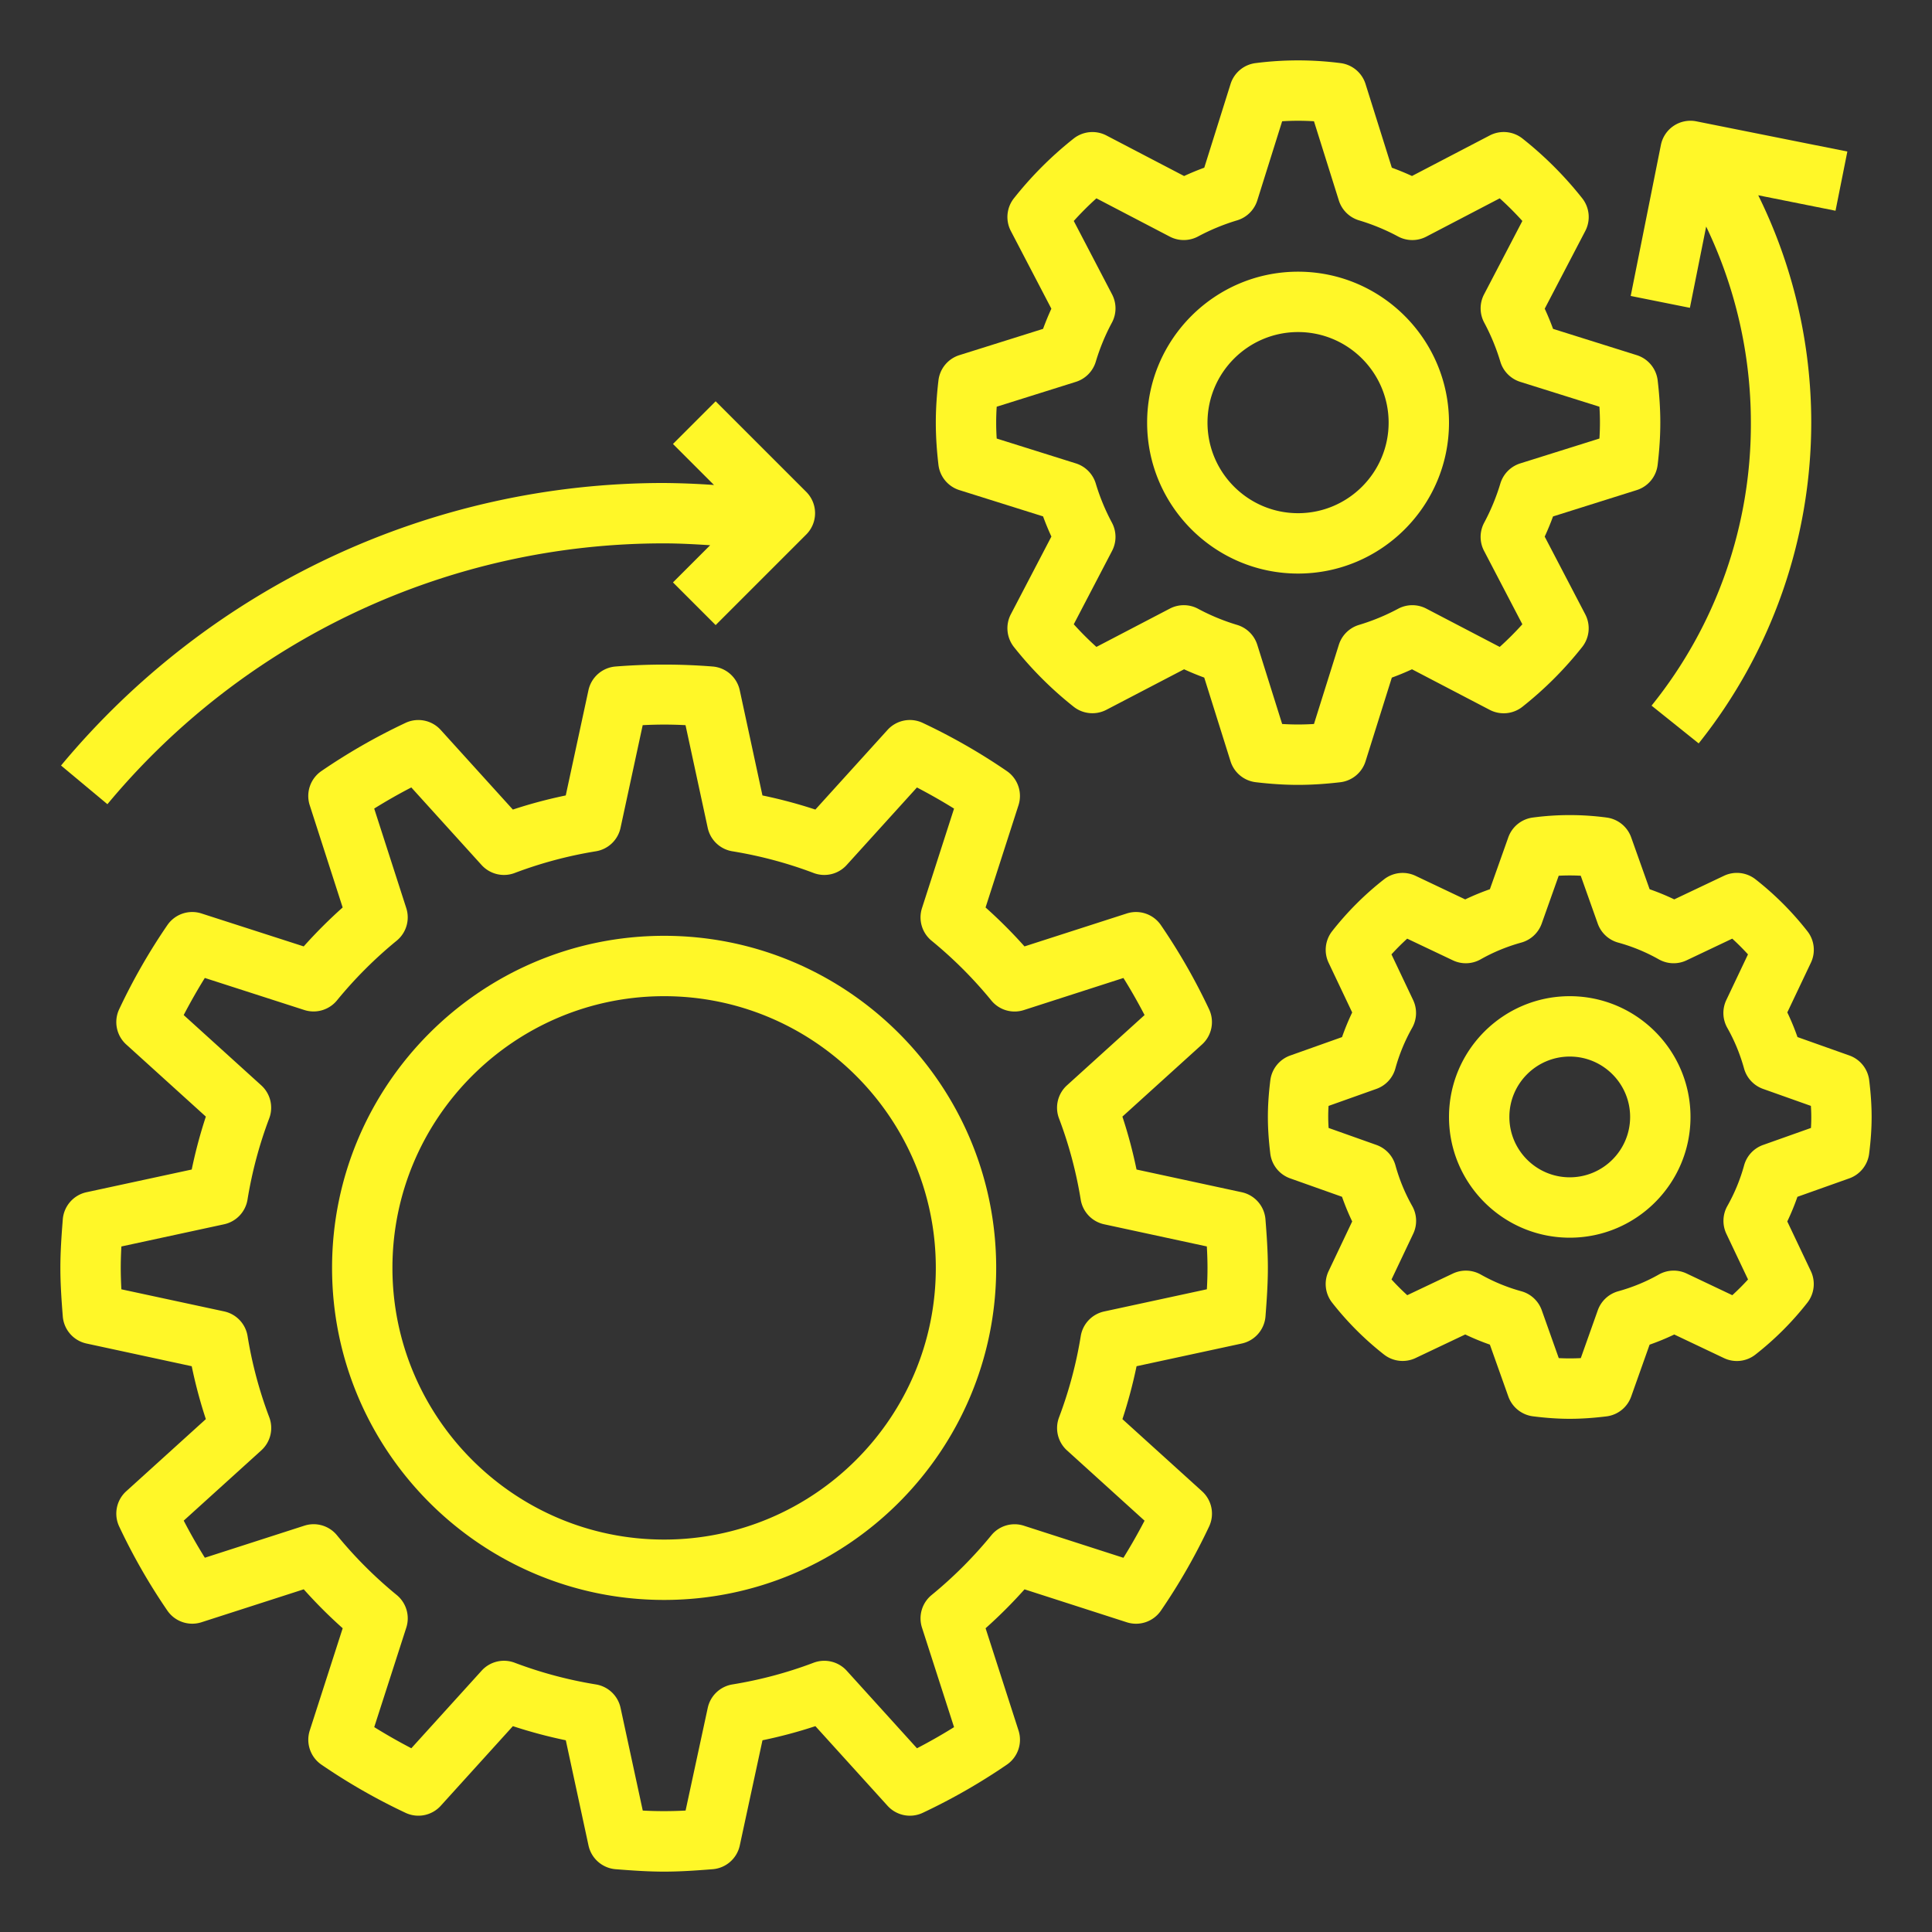
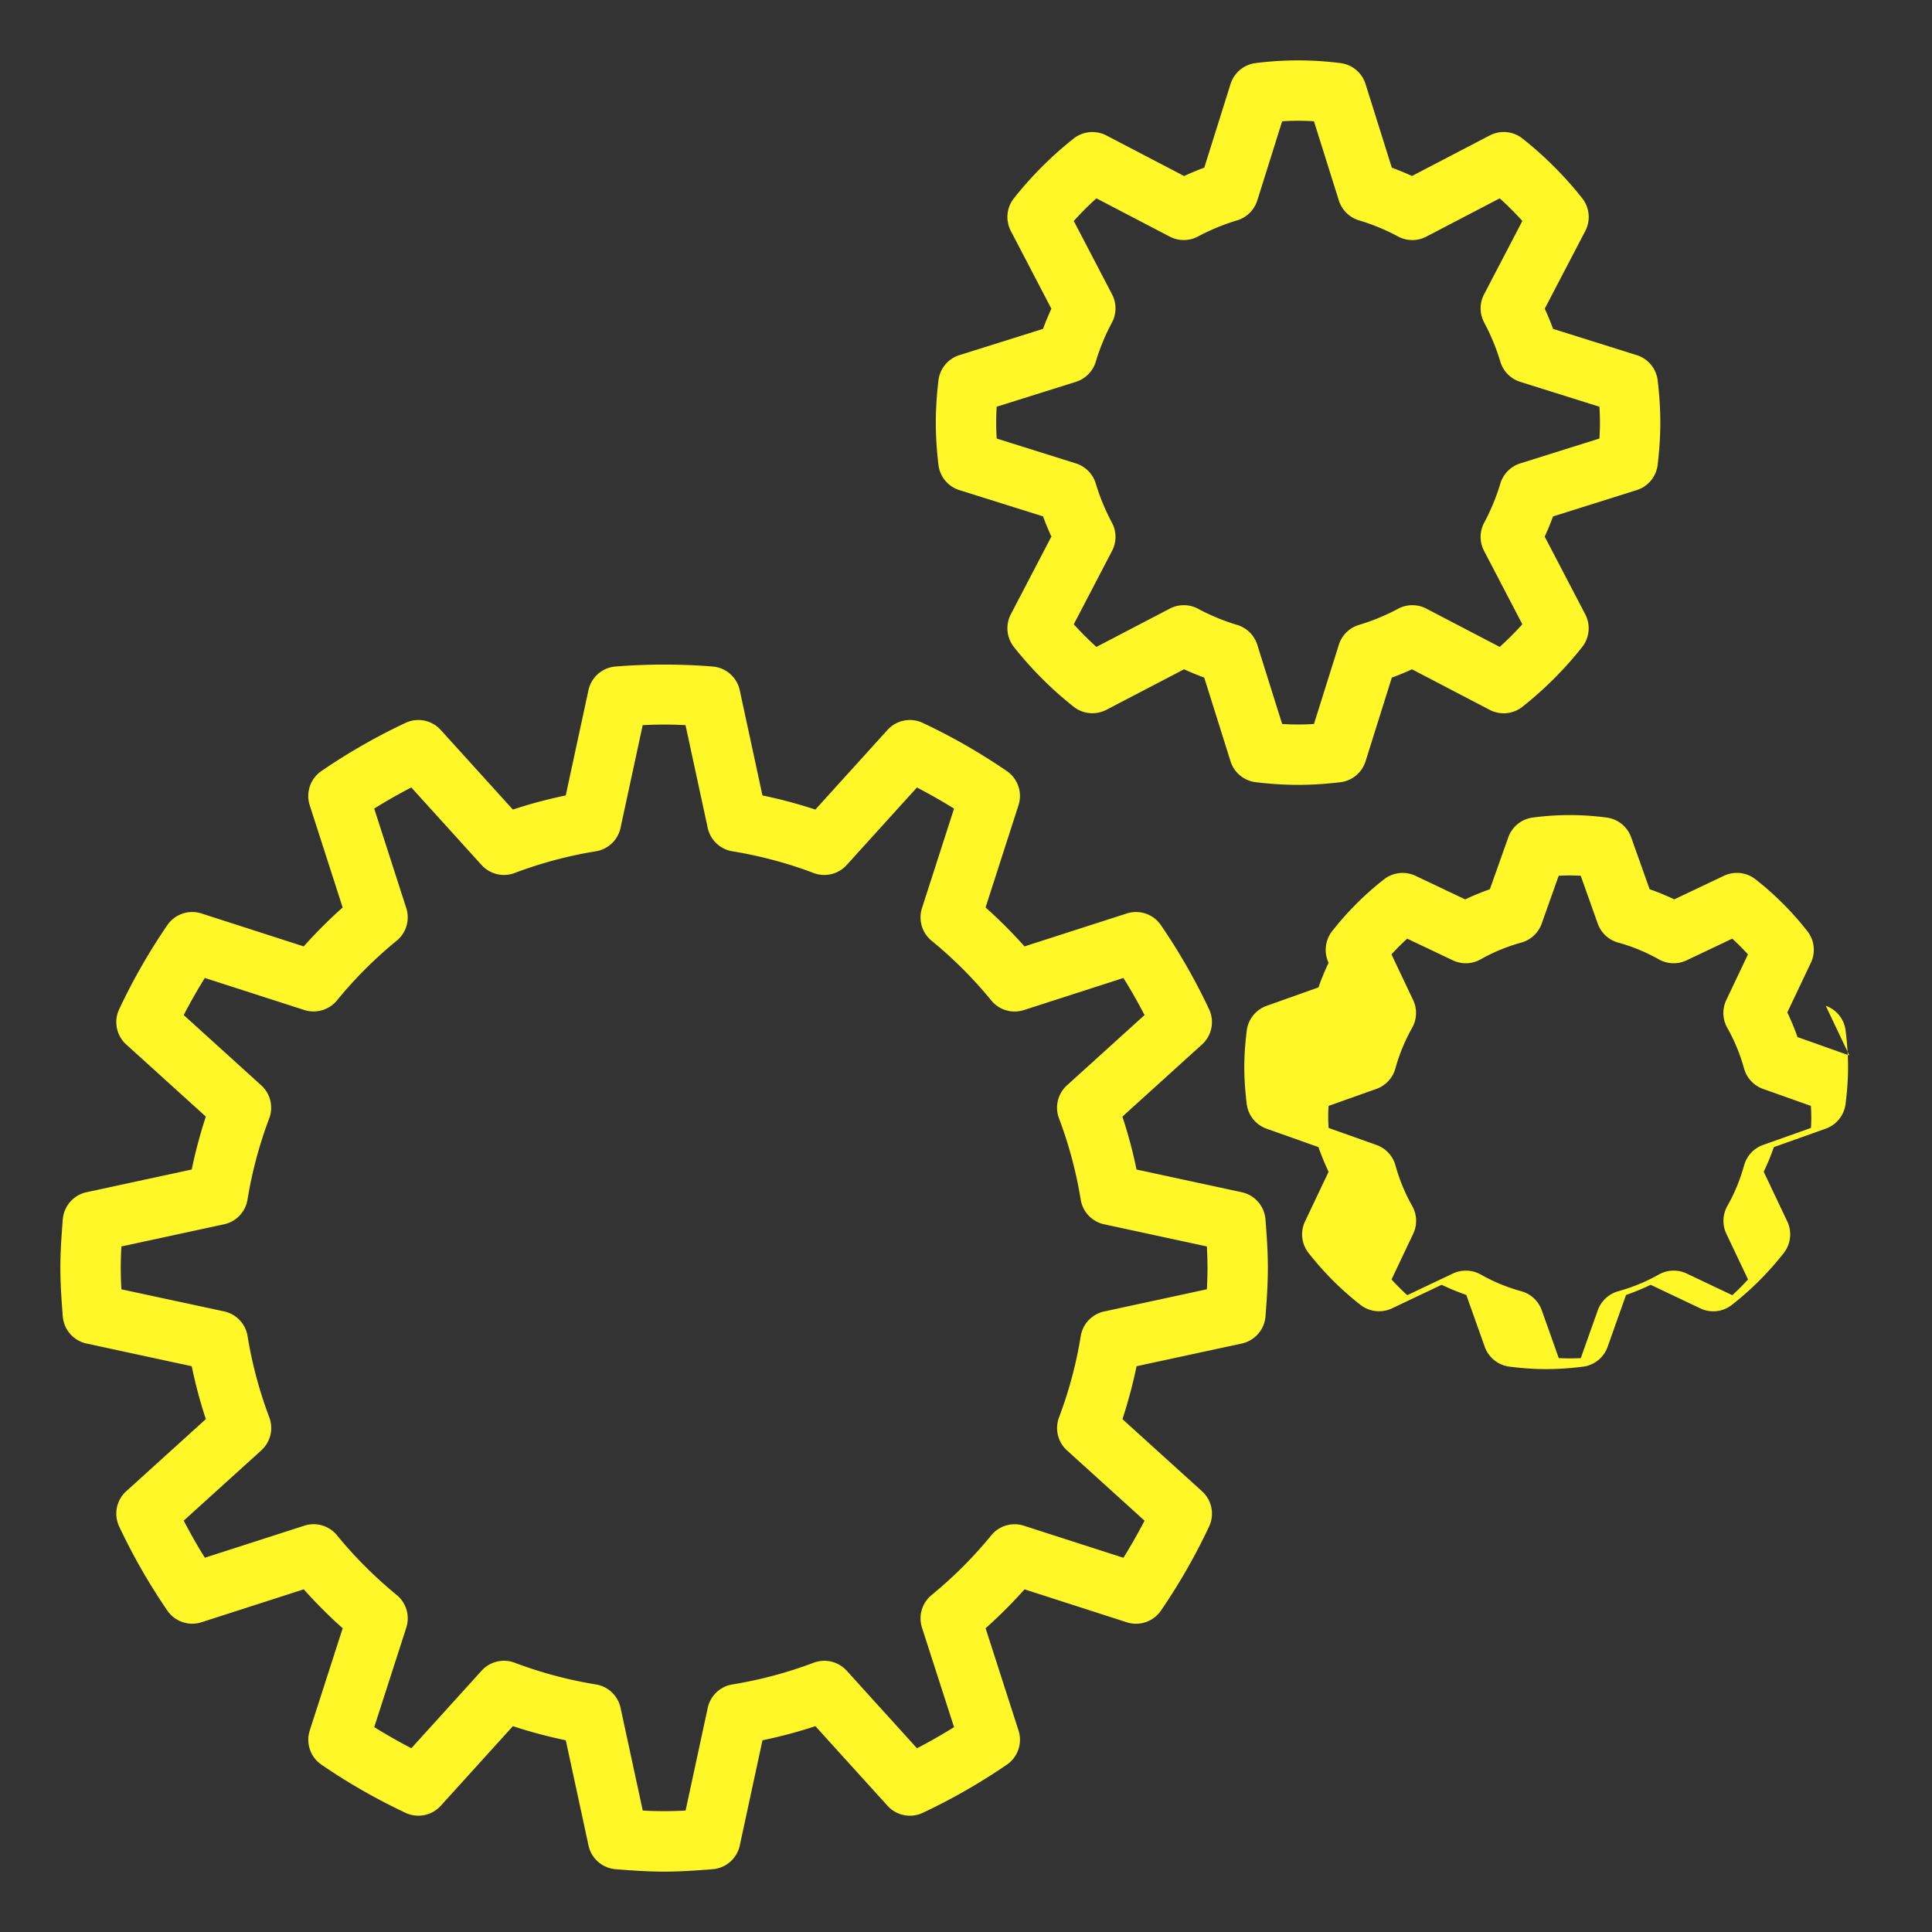
<svg xmlns="http://www.w3.org/2000/svg" version="1.1" width="512" height="512" x="0" y="0" viewBox="0 0 64 64" style="enable-background:new 0 0 512 512" xml:space="preserve" class="">
  <rect x="0" y="0" width="64" height="64" fill="#333333" stroke="none" />
  <g>
-     <path d="M2.08 43.608a1 1 0 0 0 .786.898l3.485.752c.123.594.279 1.18.468 1.752L4.181 49.4a1 1 0 0 0-.231 1.171 19.996 19.996 0 0 0 1.596 2.785 1 1 0 0 0 1.129.383l3.387-1.091c.405.454.836.885 1.29 1.29l-1.091 3.387a1 1 0 0 0 .383 1.129 19.996 19.996 0 0 0 2.785 1.596 1 1 0 0 0 1.171-.231l2.39-2.638c.573.188 1.159.345 1.753.468l.752 3.485c.093.431.458.75.897.786.532.042 1.065.08 1.608.08s1.076-.038 1.608-.08a1 1 0 0 0 .898-.786l.752-3.485a15.815 15.815 0 0 0 1.753-.468l2.39 2.638a.999.999 0 0 0 1.171.231 20.097 20.097 0 0 0 2.785-1.596 1 1 0 0 0 .383-1.129l-1.091-3.387c.454-.405.885-.836 1.29-1.289l3.387 1.091a.999.999 0 0 0 1.129-.383 19.996 19.996 0 0 0 1.596-2.785 1 1 0 0 0-.231-1.171l-2.638-2.39c.188-.573.345-1.159.468-1.753l3.485-.752c.431-.093.75-.458.786-.897.041-.533.079-1.066.079-1.609s-.038-1.076-.08-1.608a1 1 0 0 0-.786-.898l-3.485-.752a15.815 15.815 0 0 0-.468-1.753l2.638-2.39a1 1 0 0 0 .231-1.171 20.097 20.097 0 0 0-1.596-2.785.999.999 0 0 0-1.129-.383l-3.387 1.091a16.022 16.022 0 0 0-1.29-1.29l1.091-3.387a1 1 0 0 0-.383-1.129 19.996 19.996 0 0 0-2.785-1.596.998.998 0 0 0-1.171.231l-2.39 2.638a16.099 16.099 0 0 0-1.753-.468l-.752-3.485a1.001 1.001 0 0 0-.897-.786 20.324 20.324 0 0 0-3.217 0 1 1 0 0 0-.898.786l-.752 3.485c-.594.123-1.18.279-1.752.468l-2.39-2.638a1 1 0 0 0-1.171-.231 19.996 19.996 0 0 0-2.785 1.596 1 1 0 0 0-.383 1.129l1.091 3.387c-.454.405-.885.836-1.29 1.29L6.675 30.26a.998.998 0 0 0-1.129.383 19.996 19.996 0 0 0-1.596 2.785 1 1 0 0 0 .231 1.171l2.638 2.39a16.099 16.099 0 0 0-.468 1.753l-3.485.752c-.431.093-.75.458-.786.897C2.038 40.924 2 41.457 2 42s.038 1.076.08 1.608zm1.941-2.317 3.402-.735a1 1 0 0 0 .776-.817c.15-.922.392-1.827.719-2.691a.999.999 0 0 0-.264-1.095l-2.569-2.328c.224-.429.458-.84.7-1.229l3.296 1.062c.39.125.82 0 1.081-.318a14.06 14.06 0 0 1 1.978-1.978c.318-.26.445-.689.318-1.081l-1.062-3.296c.389-.243.799-.477 1.229-.7l2.328 2.57c.277.305.713.41 1.096.264a13.874 13.874 0 0 1 2.69-.719 1 1 0 0 0 .817-.776l.734-3.402c.471-.025.95-.026 1.419 0l.735 3.402a1 1 0 0 0 .817.776c.922.15 1.827.392 2.691.719a.998.998 0 0 0 1.095-.264l2.328-2.569c.429.224.84.458 1.229.7l-1.062 3.296c-.126.392 0 .82.318 1.081a14.06 14.06 0 0 1 1.978 1.978.996.996 0 0 0 1.081.318l3.296-1.062c.243.389.477.799.7 1.228l-2.57 2.328a1 1 0 0 0-.264 1.096c.327.862.569 1.767.719 2.69a1 1 0 0 0 .776.817l3.402.734c.013.235.022.472.022.71s-.008.475-.021.709l-3.402.735a1 1 0 0 0-.776.817 13.94 13.94 0 0 1-.719 2.691.999.999 0 0 0 .264 1.095l2.569 2.328c-.224.429-.458.84-.7 1.229l-3.296-1.062a.995.995 0 0 0-1.081.318 14.114 14.114 0 0 1-1.978 1.978c-.318.26-.444.689-.318 1.08l1.062 3.296c-.389.243-.799.477-1.228.7l-2.328-2.57a1.004 1.004 0 0 0-1.096-.264c-.862.327-1.767.569-2.69.719a1 1 0 0 0-.817.776l-.734 3.402c-.471.025-.95.026-1.419 0l-.735-3.402a1 1 0 0 0-.817-.776 13.94 13.94 0 0 1-2.691-.719.998.998 0 0 0-1.095.264l-2.328 2.569a18.82 18.82 0 0 1-1.229-.7l1.062-3.296c.126-.392 0-.82-.318-1.081a14.06 14.06 0 0 1-1.978-1.978.999.999 0 0 0-1.081-.318l-3.296 1.062a17.705 17.705 0 0 1-.7-1.229l2.57-2.328a1 1 0 0 0 .264-1.096 13.874 13.874 0 0 1-.719-2.69 1 1 0 0 0-.776-.817l-3.404-.732C4.009 42.475 4 42.238 4 42s.008-.475.021-.709zM54.219 16.235a1 1 0 0 0 .693-.839c.06-.505.088-.962.088-1.396s-.028-.891-.087-1.396a1 1 0 0 0-.693-.839l-2.773-.871a8.679 8.679 0 0 0-.276-.668l1.344-2.575a1.002 1.002 0 0 0-.102-1.083 12.107 12.107 0 0 0-1.979-1.979 1.002 1.002 0 0 0-1.083-.103L46.774 5.83a9.089 9.089 0 0 0-.668-.275l-.871-2.773a1 1 0 0 0-.839-.693 11.062 11.062 0 0 0-2.793 0 1 1 0 0 0-.839.693l-.871 2.773c-.227.083-.45.175-.668.276L36.65 4.487a1.004 1.004 0 0 0-1.083.102 12.107 12.107 0 0 0-1.979 1.979 1 1 0 0 0-.103 1.083l1.343 2.575c-.1.218-.192.441-.275.668l-2.773.871a1 1 0 0 0-.693.839c-.059.505-.087.962-.087 1.396s.028.891.087 1.396a1 1 0 0 0 .693.839l2.773.871c.083.227.175.45.276.668l-1.344 2.575c-.182.349-.142.773.102 1.083a12.107 12.107 0 0 0 1.979 1.979c.309.245.734.284 1.083.103l2.575-1.343c.218.1.441.192.668.275l.871 2.773a1 1 0 0 0 .839.693c.507.06.964.088 1.398.088s.891-.028 1.396-.087a1 1 0 0 0 .839-.693l.871-2.773c.227-.083.45-.175.668-.276l2.575 1.344a1 1 0 0 0 1.083-.102 12.107 12.107 0 0 0 1.979-1.979 1 1 0 0 0 .103-1.083l-1.344-2.575c.101-.218.193-.441.276-.668zm-3.86-.884c-.316.1-.562.349-.658.667a7.043 7.043 0 0 1-.534 1.294.997.997 0 0 0-.006.936l1.269 2.432c-.237.263-.488.514-.75.75l-2.432-1.269a1 1 0 0 0-.936.006 7.043 7.043 0 0 1-1.294.534 1.003 1.003 0 0 0-.667.658l-.824 2.624a8.424 8.424 0 0 1-1.054 0l-.824-2.624a1.003 1.003 0 0 0-.667-.658 6.949 6.949 0 0 1-1.293-.534 1 1 0 0 0-.937-.006L36.32 21.43a10.206 10.206 0 0 1-.75-.75l1.269-2.432a1 1 0 0 0-.006-.936 7.043 7.043 0 0 1-.534-1.294 1.003 1.003 0 0 0-.658-.667l-2.624-.824a8.028 8.028 0 0 1 0-1.054l2.624-.824c.316-.1.562-.349.658-.667.136-.453.316-.888.534-1.293a1 1 0 0 0 .006-.937L35.57 7.32c.237-.263.488-.514.75-.75l2.432 1.269c.293.153.645.15.936-.006a7.043 7.043 0 0 1 1.294-.534c.317-.095.567-.342.667-.658l.824-2.624a8.424 8.424 0 0 1 1.054 0l.824 2.624c.1.316.349.562.667.658.453.136.888.316 1.293.534a1 1 0 0 0 .937.006L49.68 6.57c.263.237.514.488.75.75l-1.269 2.432a1 1 0 0 0 .006.936c.218.407.398.842.534 1.294.095.317.342.567.658.667l2.624.824a8.028 8.028 0 0 1 0 1.054zM61.262 34.964l-1.718-.61a8.105 8.105 0 0 0-.337-.817l.781-1.645a.996.996 0 0 0-.116-1.044 10.064 10.064 0 0 0-1.719-1.72 1 1 0 0 0-1.045-.116l-1.646.781a7.987 7.987 0 0 0-.816-.336l-.611-1.718a1.002 1.002 0 0 0-.822-.658 9.215 9.215 0 0 0-2.427 0 .999.999 0 0 0-.822.658l-.61 1.718c-.279.098-.552.21-.817.337l-1.645-.781a1 1 0 0 0-1.044.116c-.639.5-1.218 1.078-1.72 1.719a1.002 1.002 0 0 0-.116 1.045l.781 1.646a7.987 7.987 0 0 0-.336.816l-1.718.611a1.002 1.002 0 0 0-.658.822c-.055.443-.081.84-.081 1.212s.026.768.08 1.213c.045.376.3.695.658.822l1.718.61c.098.279.21.552.337.817l-.781 1.645a.996.996 0 0 0 .116 1.044c.5.639 1.078 1.218 1.719 1.72.298.233.704.278 1.045.116l1.646-.781c.264.126.537.239.816.336l.611 1.718c.127.357.446.612.822.658.445.056.841.082 1.213.082s.768-.026 1.213-.08a.999.999 0 0 0 .822-.658l.61-1.718c.279-.098.552-.21.817-.337l1.645.781a.994.994 0 0 0 1.044-.116c.639-.5 1.218-1.078 1.72-1.719.233-.298.278-.703.116-1.045l-.781-1.646c.126-.264.239-.537.336-.816l1.718-.611c.357-.127.612-.446.658-.822.056-.445.082-.841.082-1.213s-.026-.768-.08-1.213a1 1 0 0 0-.658-.823zm-1.272 2.401-1.585.563a1 1 0 0 0-.629.675 5.95 5.95 0 0 1-.555 1.347c-.16.283-.172.627-.033.921l.718 1.513c-.166.182-.34.356-.521.521l-1.513-.718a1.003 1.003 0 0 0-.921.033c-.42.238-.873.424-1.346.555a1.004 1.004 0 0 0-.676.629l-.563 1.585a6.837 6.837 0 0 1-.73 0l-.563-1.585a1 1 0 0 0-.675-.629 5.95 5.95 0 0 1-1.347-.555 1.008 1.008 0 0 0-.921-.033l-1.513.718a8.002 8.002 0 0 1-.521-.521l.718-1.513a1 1 0 0 0-.033-.921 5.954 5.954 0 0 1-.555-1.346 1.004 1.004 0 0 0-.629-.676l-1.585-.563a5.516 5.516 0 0 1-.002-.73l1.585-.564a.996.996 0 0 0 .628-.675 5.98 5.98 0 0 1 .556-1.347c.16-.283.172-.627.033-.921l-.718-1.513c.166-.182.34-.356.521-.521l1.513.718c.294.14.638.128.921-.033.42-.238.873-.424 1.346-.555.314-.087.566-.322.676-.629l.563-1.585c.242-.013.488-.013.73 0l.563 1.585a1 1 0 0 0 .675.629 5.95 5.95 0 0 1 1.347.555.997.997 0 0 0 .921.033l1.513-.718c.182.166.356.34.521.521l-.718 1.513a1 1 0 0 0 .033.921c.238.42.424.873.555 1.346.087.314.322.566.629.676l1.585.563a5.57 5.57 0 0 1 .002.731z" fill="#fff728" data-original="#000000" opacity="1" />
-     <path d="M22 53c6.065 0 11-4.935 11-11s-4.935-11-11-11-11 4.935-11 11 4.935 11 11 11zm0-20c4.962 0 9 4.038 9 9s-4.038 9-9 9-9-4.038-9-9 4.038-9 9-9zM2.022 25.359l1.536 1.281A23.951 23.951 0 0 1 22 18c.509 0 1.017.029 1.525.061l-1.232 1.232 1.414 1.414 3-3a.999.999 0 0 0 0-1.414l-3-3-1.414 1.414 1.359 1.359A26.03 26.03 0 0 0 22 16a25.947 25.947 0 0 0-19.978 9.359zM43 9c-2.757 0-5 2.243-5 5s2.243 5 5 5 5-2.243 5-5-2.243-5-5-5zm0 8c-1.654 0-3-1.346-3-3s1.346-3 3-3 3 1.346 3 3-1.346 3-3 3zM52 33c-2.206 0-4 1.794-4 4s1.794 4 4 4 4-1.794 4-4-1.794-4-4-4zm0 6c-1.103 0-2-.897-2-2s.897-2 2-2 2 .897 2 2-.897 2-2 2zM61.196 5.02l-5-1a.998.998 0 0 0-1.177.784l-1 5 1.961.393.539-2.692A15.005 15.005 0 0 1 58 14a14.84 14.84 0 0 1-3.29 9.375l1.561 1.251A17.049 17.049 0 0 0 60 14c0-2.619-.605-5.201-1.756-7.531l2.56.512z" fill="#fff728" data-original="#000000" opacity="1" />
+     <path d="M2.08 43.608a1 1 0 0 0 .786.898l3.485.752c.123.594.279 1.18.468 1.752L4.181 49.4a1 1 0 0 0-.231 1.171 19.996 19.996 0 0 0 1.596 2.785 1 1 0 0 0 1.129.383l3.387-1.091c.405.454.836.885 1.29 1.29l-1.091 3.387a1 1 0 0 0 .383 1.129 19.996 19.996 0 0 0 2.785 1.596 1 1 0 0 0 1.171-.231l2.39-2.638c.573.188 1.159.345 1.753.468l.752 3.485c.093.431.458.75.897.786.532.042 1.065.08 1.608.08s1.076-.038 1.608-.08a1 1 0 0 0 .898-.786l.752-3.485a15.815 15.815 0 0 0 1.753-.468l2.39 2.638a.999.999 0 0 0 1.171.231 20.097 20.097 0 0 0 2.785-1.596 1 1 0 0 0 .383-1.129l-1.091-3.387c.454-.405.885-.836 1.29-1.289l3.387 1.091a.999.999 0 0 0 1.129-.383 19.996 19.996 0 0 0 1.596-2.785 1 1 0 0 0-.231-1.171l-2.638-2.39c.188-.573.345-1.159.468-1.753l3.485-.752c.431-.093.75-.458.786-.897.041-.533.079-1.066.079-1.609s-.038-1.076-.08-1.608a1 1 0 0 0-.786-.898l-3.485-.752a15.815 15.815 0 0 0-.468-1.753l2.638-2.39a1 1 0 0 0 .231-1.171 20.097 20.097 0 0 0-1.596-2.785.999.999 0 0 0-1.129-.383l-3.387 1.091a16.022 16.022 0 0 0-1.29-1.29l1.091-3.387a1 1 0 0 0-.383-1.129 19.996 19.996 0 0 0-2.785-1.596.998.998 0 0 0-1.171.231l-2.39 2.638a16.099 16.099 0 0 0-1.753-.468l-.752-3.485a1.001 1.001 0 0 0-.897-.786 20.324 20.324 0 0 0-3.217 0 1 1 0 0 0-.898.786l-.752 3.485c-.594.123-1.18.279-1.752.468l-2.39-2.638a1 1 0 0 0-1.171-.231 19.996 19.996 0 0 0-2.785 1.596 1 1 0 0 0-.383 1.129l1.091 3.387c-.454.405-.885.836-1.29 1.29L6.675 30.26a.998.998 0 0 0-1.129.383 19.996 19.996 0 0 0-1.596 2.785 1 1 0 0 0 .231 1.171l2.638 2.39a16.099 16.099 0 0 0-.468 1.753l-3.485.752c-.431.093-.75.458-.786.897C2.038 40.924 2 41.457 2 42s.038 1.076.08 1.608zm1.941-2.317 3.402-.735a1 1 0 0 0 .776-.817c.15-.922.392-1.827.719-2.691a.999.999 0 0 0-.264-1.095l-2.569-2.328c.224-.429.458-.84.7-1.229l3.296 1.062c.39.125.82 0 1.081-.318a14.06 14.06 0 0 1 1.978-1.978c.318-.26.445-.689.318-1.081l-1.062-3.296c.389-.243.799-.477 1.229-.7l2.328 2.57c.277.305.713.41 1.096.264a13.874 13.874 0 0 1 2.69-.719 1 1 0 0 0 .817-.776l.734-3.402c.471-.025.95-.026 1.419 0l.735 3.402a1 1 0 0 0 .817.776c.922.15 1.827.392 2.691.719a.998.998 0 0 0 1.095-.264l2.328-2.569c.429.224.84.458 1.229.7l-1.062 3.296c-.126.392 0 .82.318 1.081a14.06 14.06 0 0 1 1.978 1.978.996.996 0 0 0 1.081.318l3.296-1.062c.243.389.477.799.7 1.228l-2.57 2.328a1 1 0 0 0-.264 1.096c.327.862.569 1.767.719 2.69a1 1 0 0 0 .776.817l3.402.734c.013.235.022.472.022.71s-.008.475-.021.709l-3.402.735a1 1 0 0 0-.776.817 13.94 13.94 0 0 1-.719 2.691.999.999 0 0 0 .264 1.095l2.569 2.328c-.224.429-.458.84-.7 1.229l-3.296-1.062a.995.995 0 0 0-1.081.318 14.114 14.114 0 0 1-1.978 1.978c-.318.26-.444.689-.318 1.08l1.062 3.296c-.389.243-.799.477-1.228.7l-2.328-2.57a1.004 1.004 0 0 0-1.096-.264c-.862.327-1.767.569-2.69.719a1 1 0 0 0-.817.776l-.734 3.402c-.471.025-.95.026-1.419 0l-.735-3.402a1 1 0 0 0-.817-.776 13.94 13.94 0 0 1-2.691-.719.998.998 0 0 0-1.095.264l-2.328 2.569a18.82 18.82 0 0 1-1.229-.7l1.062-3.296c.126-.392 0-.82-.318-1.081a14.06 14.06 0 0 1-1.978-1.978.999.999 0 0 0-1.081-.318l-3.296 1.062a17.705 17.705 0 0 1-.7-1.229l2.57-2.328a1 1 0 0 0 .264-1.096 13.874 13.874 0 0 1-.719-2.69 1 1 0 0 0-.776-.817l-3.404-.732C4.009 42.475 4 42.238 4 42s.008-.475.021-.709zM54.219 16.235a1 1 0 0 0 .693-.839c.06-.505.088-.962.088-1.396s-.028-.891-.087-1.396a1 1 0 0 0-.693-.839l-2.773-.871a8.679 8.679 0 0 0-.276-.668l1.344-2.575a1.002 1.002 0 0 0-.102-1.083 12.107 12.107 0 0 0-1.979-1.979 1.002 1.002 0 0 0-1.083-.103L46.774 5.83a9.089 9.089 0 0 0-.668-.275l-.871-2.773a1 1 0 0 0-.839-.693 11.062 11.062 0 0 0-2.793 0 1 1 0 0 0-.839.693l-.871 2.773c-.227.083-.45.175-.668.276L36.65 4.487a1.004 1.004 0 0 0-1.083.102 12.107 12.107 0 0 0-1.979 1.979 1 1 0 0 0-.103 1.083l1.343 2.575c-.1.218-.192.441-.275.668l-2.773.871a1 1 0 0 0-.693.839c-.059.505-.087.962-.087 1.396s.028.891.087 1.396a1 1 0 0 0 .693.839l2.773.871c.083.227.175.45.276.668l-1.344 2.575c-.182.349-.142.773.102 1.083a12.107 12.107 0 0 0 1.979 1.979c.309.245.734.284 1.083.103l2.575-1.343c.218.1.441.192.668.275l.871 2.773a1 1 0 0 0 .839.693c.507.06.964.088 1.398.088s.891-.028 1.396-.087a1 1 0 0 0 .839-.693l.871-2.773c.227-.083.45-.175.668-.276l2.575 1.344a1 1 0 0 0 1.083-.102 12.107 12.107 0 0 0 1.979-1.979 1 1 0 0 0 .103-1.083l-1.344-2.575c.101-.218.193-.441.276-.668zm-3.86-.884c-.316.1-.562.349-.658.667a7.043 7.043 0 0 1-.534 1.294.997.997 0 0 0-.006.936l1.269 2.432c-.237.263-.488.514-.75.75l-2.432-1.269a1 1 0 0 0-.936.006 7.043 7.043 0 0 1-1.294.534 1.003 1.003 0 0 0-.667.658l-.824 2.624a8.424 8.424 0 0 1-1.054 0l-.824-2.624a1.003 1.003 0 0 0-.667-.658 6.949 6.949 0 0 1-1.293-.534 1 1 0 0 0-.937-.006L36.32 21.43a10.206 10.206 0 0 1-.75-.75l1.269-2.432a1 1 0 0 0-.006-.936 7.043 7.043 0 0 1-.534-1.294 1.003 1.003 0 0 0-.658-.667l-2.624-.824a8.028 8.028 0 0 1 0-1.054l2.624-.824c.316-.1.562-.349.658-.667.136-.453.316-.888.534-1.293a1 1 0 0 0 .006-.937L35.57 7.32c.237-.263.488-.514.75-.75l2.432 1.269c.293.153.645.15.936-.006a7.043 7.043 0 0 1 1.294-.534c.317-.095.567-.342.667-.658l.824-2.624a8.424 8.424 0 0 1 1.054 0l.824 2.624c.1.316.349.562.667.658.453.136.888.316 1.293.534a1 1 0 0 0 .937.006L49.68 6.57c.263.237.514.488.75.75l-1.269 2.432a1 1 0 0 0 .006.936c.218.407.398.842.534 1.294.095.317.342.567.658.667l2.624.824a8.028 8.028 0 0 1 0 1.054zM61.262 34.964l-1.718-.61a8.105 8.105 0 0 0-.337-.817l.781-1.645a.996.996 0 0 0-.116-1.044 10.064 10.064 0 0 0-1.719-1.72 1 1 0 0 0-1.045-.116l-1.646.781a7.987 7.987 0 0 0-.816-.336l-.611-1.718a1.002 1.002 0 0 0-.822-.658 9.215 9.215 0 0 0-2.427 0 .999.999 0 0 0-.822.658l-.61 1.718c-.279.098-.552.21-.817.337l-1.645-.781a1 1 0 0 0-1.044.116c-.639.5-1.218 1.078-1.72 1.719a1.002 1.002 0 0 0-.116 1.045a7.987 7.987 0 0 0-.336.816l-1.718.611a1.002 1.002 0 0 0-.658.822c-.055.443-.081.84-.081 1.212s.026.768.08 1.213c.045.376.3.695.658.822l1.718.61c.098.279.21.552.337.817l-.781 1.645a.996.996 0 0 0 .116 1.044c.5.639 1.078 1.218 1.719 1.72.298.233.704.278 1.045.116l1.646-.781c.264.126.537.239.816.336l.611 1.718c.127.357.446.612.822.658.445.056.841.082 1.213.082s.768-.026 1.213-.08a.999.999 0 0 0 .822-.658l.61-1.718c.279-.098.552-.21.817-.337l1.645.781a.994.994 0 0 0 1.044-.116c.639-.5 1.218-1.078 1.72-1.719.233-.298.278-.703.116-1.045l-.781-1.646c.126-.264.239-.537.336-.816l1.718-.611c.357-.127.612-.446.658-.822.056-.445.082-.841.082-1.213s-.026-.768-.08-1.213a1 1 0 0 0-.658-.823zm-1.272 2.401-1.585.563a1 1 0 0 0-.629.675 5.95 5.95 0 0 1-.555 1.347c-.16.283-.172.627-.033.921l.718 1.513c-.166.182-.34.356-.521.521l-1.513-.718a1.003 1.003 0 0 0-.921.033c-.42.238-.873.424-1.346.555a1.004 1.004 0 0 0-.676.629l-.563 1.585a6.837 6.837 0 0 1-.73 0l-.563-1.585a1 1 0 0 0-.675-.629 5.95 5.95 0 0 1-1.347-.555 1.008 1.008 0 0 0-.921-.033l-1.513.718a8.002 8.002 0 0 1-.521-.521l.718-1.513a1 1 0 0 0-.033-.921 5.954 5.954 0 0 1-.555-1.346 1.004 1.004 0 0 0-.629-.676l-1.585-.563a5.516 5.516 0 0 1-.002-.73l1.585-.564a.996.996 0 0 0 .628-.675 5.98 5.98 0 0 1 .556-1.347c.16-.283.172-.627.033-.921l-.718-1.513c.166-.182.34-.356.521-.521l1.513.718c.294.14.638.128.921-.033.42-.238.873-.424 1.346-.555.314-.087.566-.322.676-.629l.563-1.585c.242-.013.488-.013.73 0l.563 1.585a1 1 0 0 0 .675.629 5.95 5.95 0 0 1 1.347.555.997.997 0 0 0 .921.033l1.513-.718c.182.166.356.34.521.521l-.718 1.513a1 1 0 0 0 .033.921c.238.42.424.873.555 1.346.087.314.322.566.629.676l1.585.563a5.57 5.57 0 0 1 .002.731z" fill="#fff728" data-original="#000000" opacity="1" />
  </g>
</svg>